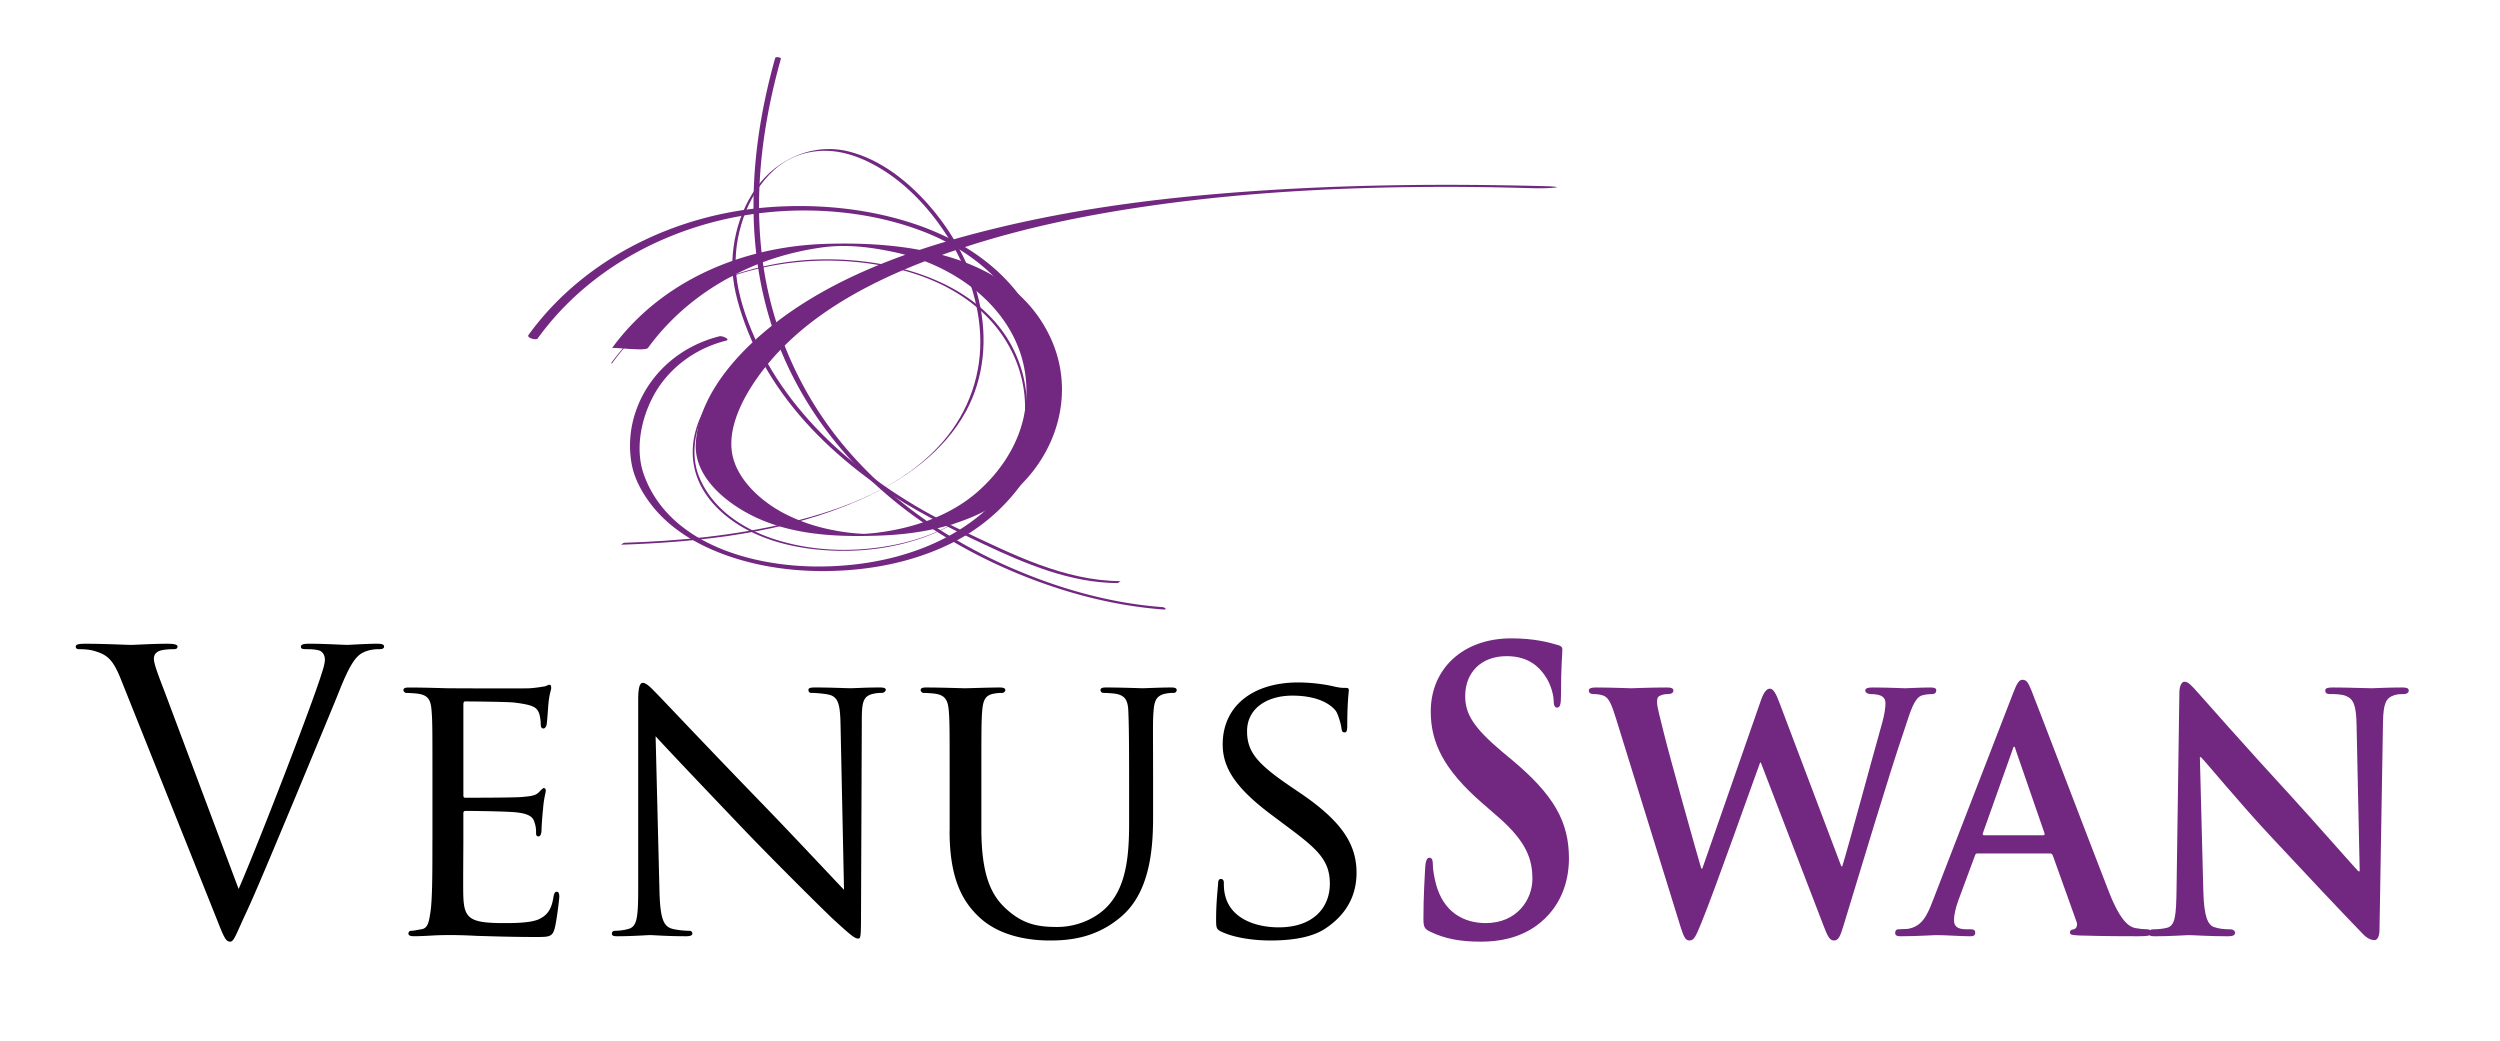
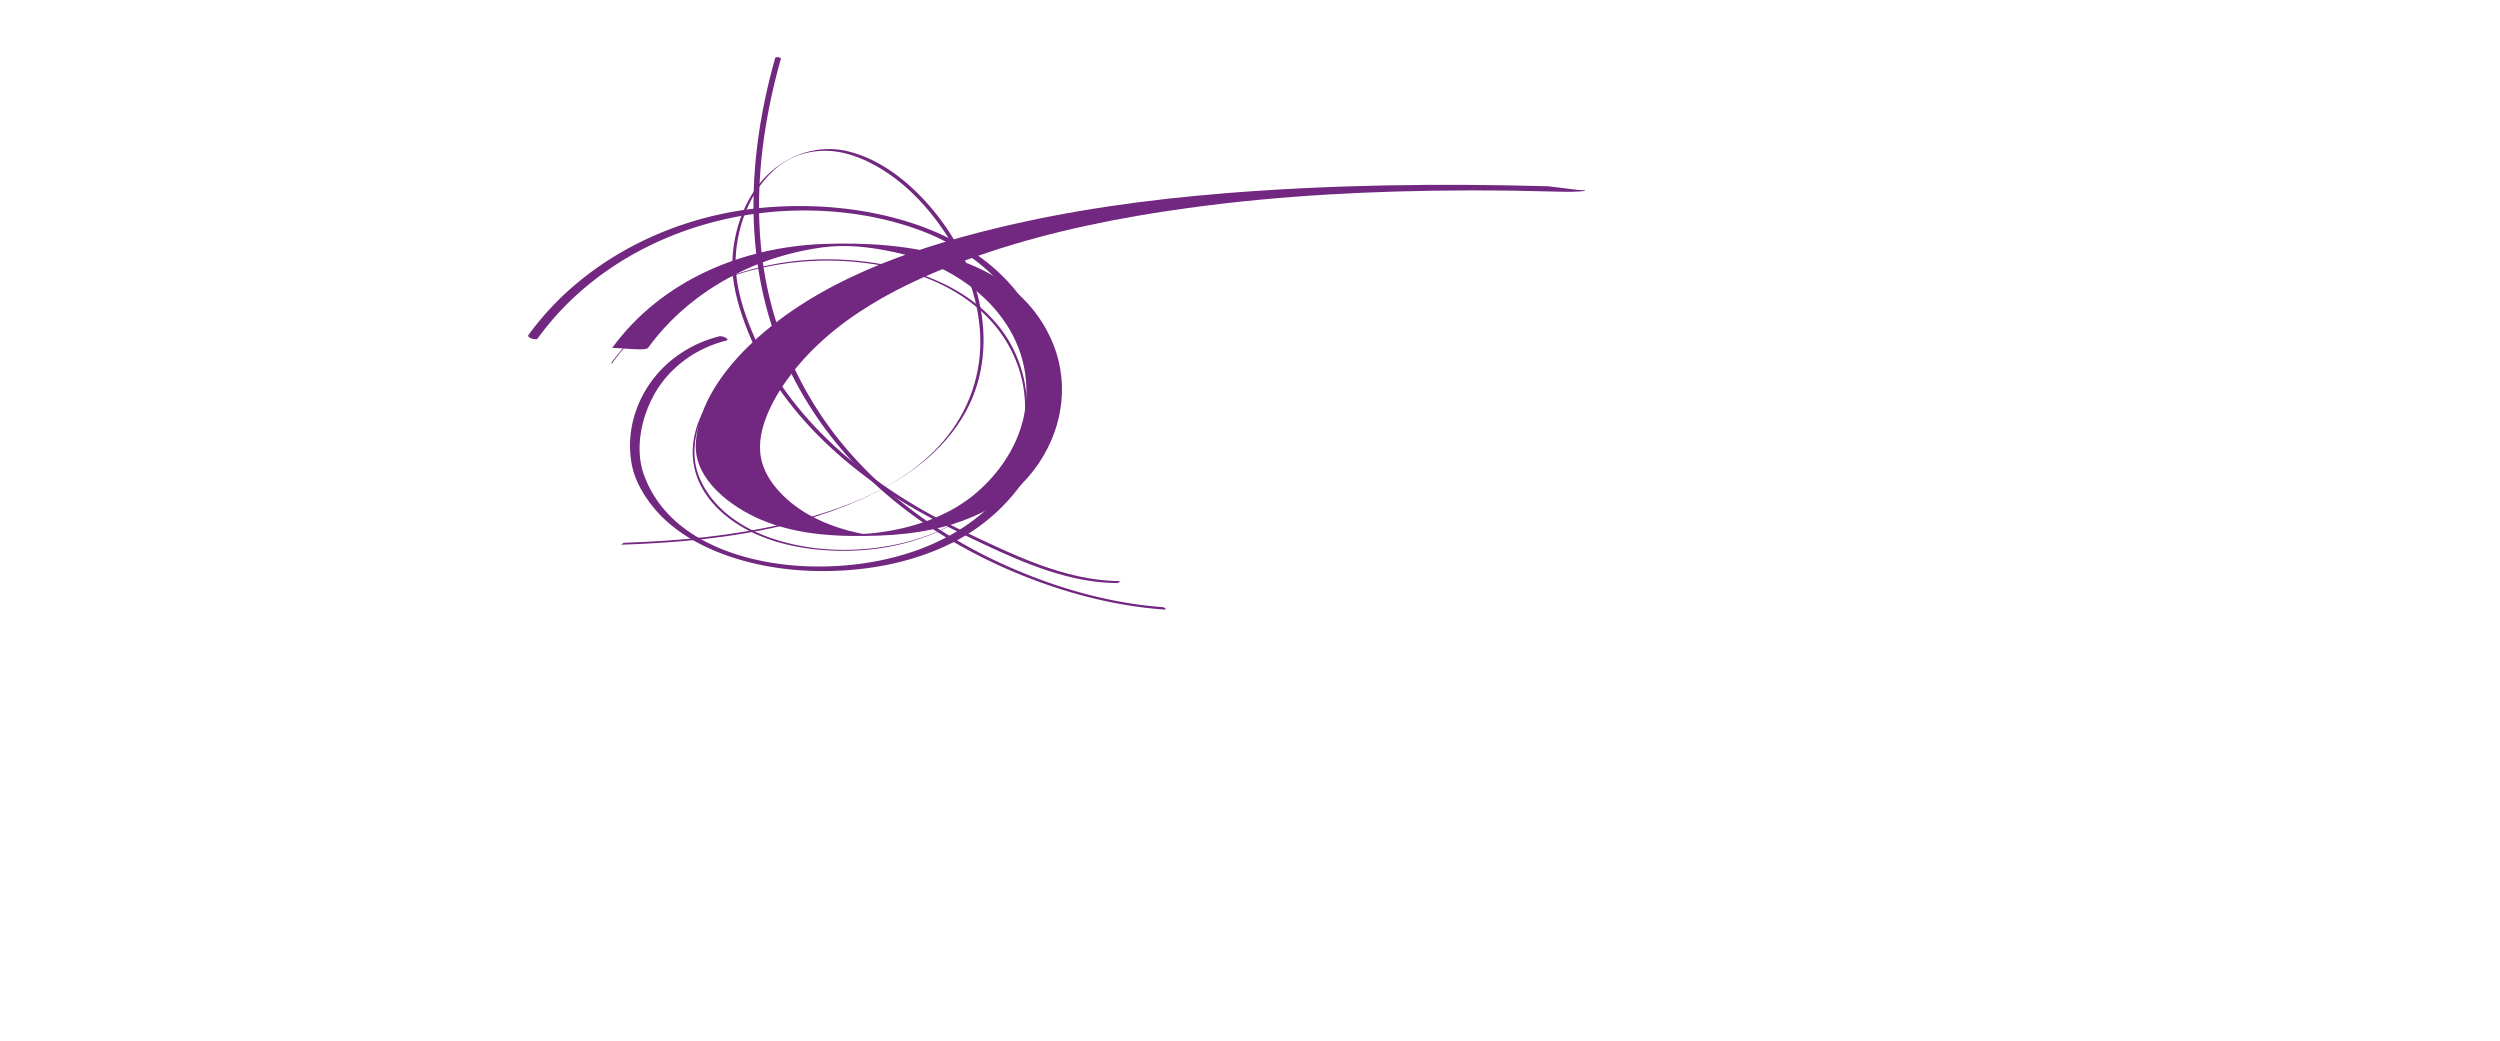
<svg xmlns="http://www.w3.org/2000/svg" xmlns:xlink="http://www.w3.org/1999/xlink" width="280.189" height="116.667">
-   <path fill="#FFF" d="M0 0h280.189v116.667H0z" />
  <defs>
    <path id="a" d="M8.49 6.313h261.473v99.224H8.49z" />
  </defs>
  <clipPath id="b">
    <use xlink:href="#a" overflow="visible" />
  </clipPath>
-   <path clip-path="url(#b)" fill="#722780" d="M173.526 20.875c-12.099-.33-24.222-.191-36.288.789-8.626.701-17.249 1.88-25.666 3.928-9.641 2.347-19.893 5.899-27.273 12.822-3.087 2.898-6.125 6.945-6.32 11.357-.181 4.049 4.068 7.117 7.373 8.502 4.145 1.74 8.771 1.914 13.204 1.754 4.141-.148 8.267-.885 11.964-2.828 6.92-3.639 10.586-11.946 7.257-19.252-4.327-9.5-16.239-10.93-25.409-10.608-9.178.322-18.26 4.104-23.772 11.674.051-.069 1.859.1 2.02.099.29-.002 1.809.154 2.016-.128 2.958-4.065 7.051-7.146 11.662-9.112 2.492-1.062 5.147-1.768 7.828-2.139 2.747-.38 5.416-.047 8.118.528 8.055 1.719 15.542 7.99 14.741 16.881-.354 3.909-2.489 7.396-5.392 9.952-3.093 2.725-7.213 4.097-11.251 4.606-.484.062-.974.103-1.463.131-.35.023.516.027-.207-.004a22.578 22.578 0 01-3.213-.396c-1.992-.373-3.935-1.018-5.724-1.972-2.416-1.29-5.05-3.631-5.639-6.445-.704-3.394 1.641-7.285 3.62-9.793 5.377-6.81 13.937-10.709 21.962-13.376 7.189-2.389 14.672-3.878 22.167-4.913 10.479-1.446 21.071-1.965 31.644-1.988 3.336-.007 6.671.05 10.007.141.915.026 1.849.034 2.761-.06.753-.078-.614-.147-.727-.15" />
+   <path clip-path="url(#b)" fill="#722780" d="M173.526 20.875c-12.099-.33-24.222-.191-36.288.789-8.626.701-17.249 1.88-25.666 3.928-9.641 2.347-19.893 5.899-27.273 12.822-3.087 2.898-6.125 6.945-6.32 11.357-.181 4.049 4.068 7.117 7.373 8.502 4.145 1.74 8.771 1.914 13.204 1.754 4.141-.148 8.267-.885 11.964-2.828 6.92-3.639 10.586-11.946 7.257-19.252-4.327-9.5-16.239-10.93-25.409-10.608-9.178.322-18.26 4.104-23.772 11.674.051-.069 1.859.1 2.02.099.29-.002 1.809.154 2.016-.128 2.958-4.065 7.051-7.146 11.662-9.112 2.492-1.062 5.147-1.768 7.828-2.139 2.747-.38 5.416-.047 8.118.528 8.055 1.719 15.542 7.99 14.741 16.881-.354 3.909-2.489 7.396-5.392 9.952-3.093 2.725-7.213 4.097-11.251 4.606-.484.062-.974.103-1.463.131-.35.023.516.027-.207-.004c-1.992-.373-3.935-1.018-5.724-1.972-2.416-1.29-5.05-3.631-5.639-6.445-.704-3.394 1.641-7.285 3.62-9.793 5.377-6.81 13.937-10.709 21.962-13.376 7.189-2.389 14.672-3.878 22.167-4.913 10.479-1.446 21.071-1.965 31.644-1.988 3.336-.007 6.671.05 10.007.141.915.026 1.849.034 2.761-.06.753-.078-.614-.147-.727-.15" />
  <defs>
    <path id="c" d="M8.49 6.313h261.473v99.224H8.49z" />
  </defs>
  <clipPath id="d">
    <use xlink:href="#c" overflow="visible" />
  </clipPath>
  <path clip-path="url(#d)" fill="#722780" d="M125.615 65.132c-6.328-.03-12.192-3.03-17.785-5.666-4.882-2.301-9.502-5.221-13.555-8.794-4.023-3.548-7.455-7.824-9.655-12.738-1.021-2.283-1.89-4.801-2.122-7.304-.195-2.104.14-4.253.83-6.241.696-2.001 1.831-3.869 3.395-5.309 1.638-1.508 3.769-2.236 5.984-2.177 1.588.041 3.141.53 4.562 1.213 3.44 1.657 6.292 4.502 8.426 7.63 2.34 3.423 3.919 7.456 4.152 11.617.25 4.437-1.24 8.721-4.132 12.087-4.406 5.126-11.12 7.648-17.524 9.176-5.968 1.426-12.125 2.006-18.247 2.208-.127.006-.248.211-.372.217 9.044-.301 18.479-1.326 26.834-5.039 4.761-2.116 9.344-5.269 11.876-9.946 2.04-3.771 2.401-8.166 1.454-12.309-.923-4.028-2.995-7.79-5.729-10.872-2.354-2.654-5.398-5.041-8.898-5.911-2.648-.66-5.312-.086-7.585 1.404-3.522 2.309-5.301 6.787-5.442 10.868-.083 2.388.579 4.739 1.383 6.967.908 2.514 2.176 4.889 3.674 7.099 3.041 4.479 7.095 8.214 11.517 11.3 3.638 2.539 7.561 4.479 11.565 6.364 4.703 2.214 9.737 4.347 15.022 4.375.125-.001.25-.219.372-.219" />
  <defs>
    <path id="e" d="M8.49 6.313h261.473v99.224H8.49z" />
  </defs>
  <clipPath id="f">
    <use xlink:href="#e" overflow="visible" />
  </clipPath>
  <path clip-path="url(#f)" fill="#722780" d="M85.774 40.815c-3.97.999-7.155 4.055-7.965 8.123-.375 1.877-.146 3.764.724 5.468.81 1.588 2.073 2.899 3.514 3.928 3.252 2.322 7.408 3.229 11.342 3.38 4.146.162 8.433-.555 12.193-2.344 3.264-1.551 6.064-4.057 7.798-7.243a13.95 13.95 0 001.13-10.613c-2.821-9.533-13.929-12.689-22.788-12.435-8.939.255-17.979 4.362-23.287 11.701.043-.059.166-.061.21-.121 6.623-9.153 18.497-12.749 29.371-11.036 4.688.738 9.288 2.485 12.659 5.932 2.614 2.676 4.192 6.268 4.208 10.022.016 3.853-1.694 7.484-4.339 10.228-3.076 3.193-7.271 4.82-11.589 5.484-4.116.635-8.46.396-12.416-.942-3.45-1.164-6.71-3.377-8.152-6.834-.936-2.235-.599-4.865.384-7.025 1.283-2.822 3.807-4.801 6.795-5.553.074-.018.133-.101.208-.12" />
  <g>
    <defs>
      <path id="g" d="M8.49 6.313h261.473v99.224H8.49z" />
    </defs>
    <clipPath id="h">
      <use xlink:href="#g" overflow="visible" />
    </clipPath>
    <path clip-path="url(#h)" fill="#722780" d="M130.282 68.042c-5.905-.435-11.734-2.108-17.14-4.481-6.396-2.808-12.322-6.794-17.087-11.923a40.864 40.864 0 01-10.257-20.377c-1.514-8.212-.528-16.69 1.721-24.67.045-.16-.585-.278-.64-.086-2.569 9.118-3.432 18.846-.949 28.082 1.957 7.286 6.021 13.821 11.446 19.029 4.958 4.756 10.959 8.381 17.324 10.924 5.006 2 10.332 3.377 15.718 3.772.44.034.135-.248-.136-.27" />
  </g>
  <g>
    <defs>
      <path id="i" d="M8.49 6.313h261.473v99.224H8.49z" />
    </defs>
    <clipPath id="j">
      <use xlink:href="#i" overflow="visible" />
    </clipPath>
    <path clip-path="url(#j)" fill="#722780" d="M80.649 37.686c-4.433 1.11-8.026 4.228-9.456 8.608a11.676 11.676 0 00-.395 5.729c.324 1.727 1.245 3.347 2.33 4.709 2.334 2.936 5.839 4.773 9.363 5.866 4.023 1.248 8.294 1.604 12.485 1.306 4.099-.29 8.227-1.273 11.899-3.146 3.559-1.813 6.588-4.628 8.619-8.07a17.561 17.561 0 002.366-10.543c-.346-3.707-1.974-7.19-4.384-10.003-2.84-3.318-6.731-5.596-10.83-6.992-5.34-1.816-11.201-2.364-16.806-1.9-10.13.835-20.109 5.64-26.284 13.852-.113.15-.224.303-.333.456-.211.292.856.626 1.04.37 6.087-8.422 16.061-13.294 26.29-14.181 5.598-.486 11.527.152 16.796 2.154 3.988 1.515 7.605 4.05 10.132 7.514 2.181 2.99 3.389 6.657 3.355 10.359-.034 3.782-1.405 7.446-3.659 10.46-5.083 6.793-13.804 9.376-21.991 9.253-7.272-.108-16.286-2.708-19.014-10.268-1.011-2.806-.348-6.151.996-8.724 1.667-3.186 4.724-5.443 8.189-6.31.587-.146-.422-.57-.708-.499" />
  </g>
  <g>
    <defs>
-       <path id="k" d="M8.49 6.313h261.473v99.224H8.49z" />
-     </defs>
+       </defs>
    <clipPath id="l">
      <use xlink:href="#k" overflow="visible" />
    </clipPath>
    <path clip-path="url(#l)" fill="#722780" d="M246.552 84.856h.115c.663.649 4.293 5.114 8.038 9.104 3.589 3.858 7.883 8.412 10.029 10.623.352.391.82.779 1.404.779.272 0 .546-.348.546-1.17l.391-23.24c.039-2.08.313-2.73 1.248-3.033.43-.131.702-.131 1.054-.131.393 0 .585-.175.585-.392 0-.303-.312-.347-.778-.347-1.68 0-2.966.087-3.356.087-.74 0-2.575-.087-4.371-.087-.507 0-.855.044-.855.347 0 .217.116.392.545.392.469 0 1.288 0 1.796.217.818.348 1.132.998 1.171 3.252l.351 16.389h-.155c-.508-.52-5.072-5.723-7.414-8.281-4.994-5.42-10.147-11.272-10.574-11.75-.587-.647-1.053-1.214-1.484-1.214-.35 0-.584.521-.584 1.259l-.314 21.85c-.041 3.209-.156 4.207-1.056 4.468-.468.128-1.093.173-1.561.173-.312 0-.547.175-.547.392 0 .346.312.39.781.39 1.756 0 3.395-.13 3.708-.13.623 0 2.223.13 4.445.13.471 0 .781-.087.781-.39 0-.217-.195-.392-.586-.392-.546 0-1.209-.045-1.794-.26-.663-.261-1.093-1.127-1.171-3.989l-.388-15.046zm-24.195 8.757c-.117 0-.195-.087-.117-.261l3.317-9.32c.039-.131.076-.347.193-.347.077 0 .117.216.156.347l3.238 9.365c.04.129 0 .216-.155.216h-6.632zm7.376 2.038c.155 0 .271.043.35.263l2.654 7.412c.156.434-.079.778-.312.823-.352.044-.431.174-.431.392 0 .26.393.26 1.015.303 2.89.087 5.386.087 6.596.087 1.288 0 1.481-.087 1.481-.39 0-.263-.153-.392-.468-.392-.391 0-.781-.045-1.288-.13-.624-.13-1.601-.605-2.926-3.946-2.185-5.593-7.922-20.682-8.742-22.719-.351-.824-.507-1.17-1.014-1.17-.354 0-.624.435-1.016 1.474l-8.975 23.196c-.702 1.862-1.289 2.992-2.848 3.25-.313 0-.702.045-1.017.045-.272 0-.391.174-.391.392 0 .303.196.39.624.39 1.796 0 3.63-.13 3.98-.13 1.093 0 2.692.13 3.824.13.352 0 .545-.087.545-.39 0-.218-.076-.392-.507-.392h-.507c-1.054 0-1.366-.392-1.366-1.041 0-.435.156-1.345.509-2.254l1.833-4.94c.077-.22.116-.263.312-.263h8.085zm-41.325 8.41c.312.954.508 1.345.937 1.345.51 0 .702-.433 1.325-1.949 1.406-3.384 6.011-16.434 6.597-17.994h.078l6.984 18.168c.507 1.344.74 1.775 1.209 1.775.507 0 .703-.433 1.093-1.732 1.68-5.506 5.188-17.213 6.789-21.853.702-2.126 1.096-3.512 1.912-3.858.393-.131.86-.174 1.211-.174.312 0 .468-.175.468-.435 0-.217-.232-.304-.623-.304-1.133 0-2.615.087-2.85.087-.312 0-1.872-.087-3.669-.087-.545 0-.818.087-.818.347 0 .217.273.392.585.392 1.366 0 1.678.434 1.678 1.041 0 .521-.115 1.258-.351 2.123-1.211 4.293-3.823 14.006-4.487 16.131h-.117l-6.868-18.168c-.43-1.17-.739-1.734-1.132-1.734-.312 0-.663.304-1.015 1.345l-6.556 18.815h-.118c-.507-1.689-3.627-12.831-4.213-15.262-.43-1.689-.742-2.902-.742-3.381 0-.39.039-.607.353-.736.272-.131.584-.174.856-.174.353 0 .625-.131.625-.392 0-.26-.232-.347-.739-.347-1.99 0-3.67.087-3.981.087-.311 0-2.224-.087-3.979-.087-.509 0-.781.087-.781.347 0 .261.195.392.548.392.312 0 .974.043 1.326.303.506.347.78 1.216 1.21 2.559l7.255 23.41zm-22.437 1.476c2.065 0 4.252-.39 6.202-1.777 2.812-2.038 3.668-5.03 3.668-7.545 0-4.117-1.676-7.109-6.396-11.055l-1.095-.91c-3.238-2.731-4.136-4.25-4.136-6.244 0-2.604 1.757-4.467 4.644-4.467 2.537 0 3.669 1.301 4.254 2.127.818 1.127 1.016 2.471 1.016 2.859 0 .52.115.781.39.781.312 0 .429-.348.429-1.303 0-3.381.155-4.64.155-5.201 0-.305-.194-.436-.545-.521-1.015-.303-2.653-.736-5.19-.736-5.423 0-9.015 3.427-9.015 8.193 0 3.514 1.483 6.549 5.776 10.275l1.795 1.562c3.237 2.819 3.822 4.812 3.822 6.937 0 2.299-1.716 4.944-5.229 4.944-2.418 0-4.722-1.17-5.579-4.379-.195-.738-.352-1.648-.352-2.214 0-.346-.039-.733-.391-.733-.312 0-.43.477-.468 1.125-.039.693-.195 3.297-.195 5.68 0 .955.116 1.17.741 1.475 1.679.822 3.435 1.127 5.699 1.127" />
  </g>
  <g>
    <defs>
-       <path id="m" d="M8.49 6.313h261.473v99.224H8.49z" />
-     </defs>
+       </defs>
    <clipPath id="n">
      <use xlink:href="#m" overflow="visible" />
    </clipPath>
    <path clip-path="url(#n)" d="M142.409 105.406c2.081 0 4.467-.261 6.069-1.3 2.73-1.778 3.556-4.119 3.556-6.288 0-3.164-1.604-5.724-6.243-8.89l-1.083-.735c-3.773-2.558-4.943-3.9-4.943-6.242 0-2.603 2.298-3.988 5.071-3.988 3.427 0 4.683 1.387 4.944 1.819.216.392.519 1.388.562 1.822.044.303.089.478.349.478.261 0 .304-.262.304-.824 0-2.514.174-3.729.174-3.903 0-.216-.086-.259-.39-.259-.305 0-.608 0-1.344-.176-.912-.215-2.431-.434-3.947-.434-5.029 0-8.453 2.604-8.453 6.938 0 2.559 1.343 4.812 5.462 7.892l1.735 1.3c3.381 2.516 4.812 3.772 4.812 6.42 0 2.772-1.949 4.897-5.724 4.897-2.557 0-5.418-.955-6.026-3.644-.13-.52-.13-1.041-.13-1.345s-.129-.433-.345-.433c-.219 0-.304.217-.304.605-.045.608-.219 2.084-.219 3.903 0 .996.045 1.126.564 1.388 1.559.738 3.771.999 5.549.999m-35.984-12.269c0 5.375 1.475 7.934 3.34 9.668 2.687 2.515 6.676 2.601 7.934 2.601 2.254 0 5.204-.304 7.978-2.688 3.034-2.602 3.556-7.066 3.556-11.055v-3.947c0-5.723-.044-6.764.044-7.935.086-1.213.302-1.819 1.344-2.038.477-.086.693-.086.953-.086.174 0 .304-.174.304-.305 0-.216-.174-.302-.605-.302-1.128 0-2.95.086-3.21.086-.218 0-2.429-.086-4.118-.086-.435 0-.608.086-.608.302 0 .131.131.305.305.305.347 0 .996.043 1.301.086 1.256.174 1.474.868 1.518 2.038.042 1.171.085 2.212.085 7.935v4.642c0 3.771-.389 6.808-2.168 8.931-1.3 1.56-3.555 2.603-5.896 2.603-2.167 0-3.813-.304-5.68-1.994-1.646-1.476-2.816-3.687-2.816-9.021v-5.16c0-5.723 0-6.762.086-7.934.087-1.213.304-1.863 1.301-2.037.478-.086.694-.086.954-.086.174 0 .347-.175.347-.306 0-.216-.218-.302-.649-.302-1.128 0-3.514.086-3.859.086-.347 0-2.646-.086-4.379-.086-.434 0-.607.086-.607.302 0 .131.174.306.304.306.347 0 .997.043 1.301.086 1.257.174 1.473.867 1.56 2.037.087 1.172.087 2.211.087 7.934v5.42h-.007zM73.477 82.514c1.17 1.301 5.463 5.81 9.885 10.448 4.032 4.205 9.539 9.625 9.929 9.972 2.125 1.953 2.515 2.255 2.905 2.255.26 0 .302-.218.302-2.645l.088-21.592c0-2.211.086-2.949 1.345-3.209.433-.087.736-.087.909-.087.262 0 .436-.217.436-.347 0-.217-.305-.26-.694-.26-1.562 0-2.817.086-3.253.086-.433 0-2.254-.086-3.988-.086-.433 0-.736.043-.736.26 0 .13.042.347.304.347.303 0 1.17.044 1.863.173 1.171.217 1.388 1.043 1.432 3.426l.389 18.472c-1.17-1.215-5.244-5.592-9.018-9.496-5.896-6.071-11.446-11.967-12.054-12.573-.391-.392-1.039-1.127-1.473-1.127-.304 0-.521.389-.521 1.865V99.51c0 3.336-.129 4.334-1.084 4.596-.563.172-1.257.216-1.561.216a.297.297 0 00-.303.305c0 .262.215.303.606.303 1.733 0 3.338-.129 3.685-.129.348 0 1.865.129 4.032.129.434 0 .695-.086.695-.303a.298.298 0 00-.304-.305c-.348 0-1.214-.044-1.909-.216-1.041-.262-1.387-1.172-1.473-4.206l-.434-17.386zM48.462 94.219c0 3.557 0 6.461-.216 7.979-.173 1.083-.261 1.819-.997 1.949-.347.043-.824.174-1.171.174-.218 0-.304.175-.304.304 0 .217.216.304.607.304.606 0 1.474-.041 2.211-.087.823-.043 1.561-.043 1.648-.043.562 0 1.56 0 3.164.089 1.561.041 3.771.127 6.634.127 1.475 0 1.864 0 2.125-.951.216-.78.521-3.297.521-3.558 0-.26-.045-.562-.262-.562-.216 0-.303.131-.389.562-.217 1.476-.739 2.125-1.734 2.56-.998.392-2.818.392-3.815.392-3.774 0-4.466-.479-4.553-2.949-.044-.736 0-5.029 0-6.287v-3.078c0-.129.044-.26.26-.26.65 0 4.725.043 5.767.174 1.474.173 1.82.607 1.95 1.127.173.479.173.867.173 1.214 0 .217.088.347.261.347.261 0 .349-.391.349-.693 0-.26.086-1.646.173-2.385.085-1.213.304-1.819.304-2.037 0-.217-.088-.303-.219-.303-.128 0-.302.215-.563.475-.39.393-.953.435-1.863.521-.867.085-5.896.085-6.374.085-.216 0-.216-.128-.216-.388V79c0-.258.044-.389.216-.389.434 0 4.856.042 5.507.131 2.082.258 2.471.519 2.73 1.125.175.437.218 1.043.218 1.301 0 .306.088.479.303.479.174 0 .305-.216.347-.391.088-.434.174-2.082.218-2.428.088-1.041.304-1.476.304-1.733 0-.175-.044-.349-.174-.349-.174 0-.348.131-.521.174-.303.043-.998.175-1.733.218-.866.043-8.846 0-9.104 0-.218 0-2.688-.086-4.424-.086-.433 0-.606.086-.606.302 0 .131.174.305.303.305.347 0 .998.043 1.301.086 1.259.174 1.475.78 1.561 2.038.087 1.171.087 2.212.087 7.935v6.501zM18.419 77.441c-.65-1.689-1.171-3.035-1.171-3.6 0-.303.087-.649.563-.866.391-.174 1.171-.218 1.647-.218.305 0 .436-.086.436-.305 0-.216-.393-.304-1.171-.304-1.648 0-3.601.13-4.033.13-.521 0-2.991-.13-5.072-.13-.695 0-1.128.045-1.128.304 0 .174.086.305.347.305.26 0 .997 0 1.648.173 1.518.436 2.168.911 3.12 3.34l10.624 26.576c.824 2.082 1.041 2.69 1.561 2.69.435 0 .607-.695 1.821-3.297.997-2.123 2.947-6.809 5.592-13.137 2.212-5.332 4.38-10.535 4.857-11.751 1.171-2.947 1.82-3.687 2.383-4.075.825-.52 1.779-.52 2.083-.52.347 0 .52-.086.52-.305 0-.217-.261-.305-.737-.305-1.257 0-3.121.13-3.382.13-.521 0-2.515-.13-4.248-.13-.694 0-.955.088-.955.348 0 .219.219.262.477.262.479 0 1.129 0 1.648.172.435.218.563.65.563.998 0 .391-.173.998-.39 1.648-.955 3.12-6.764 18.252-9.278 24.062l-8.325-22.195z" />
  </g>
</svg>